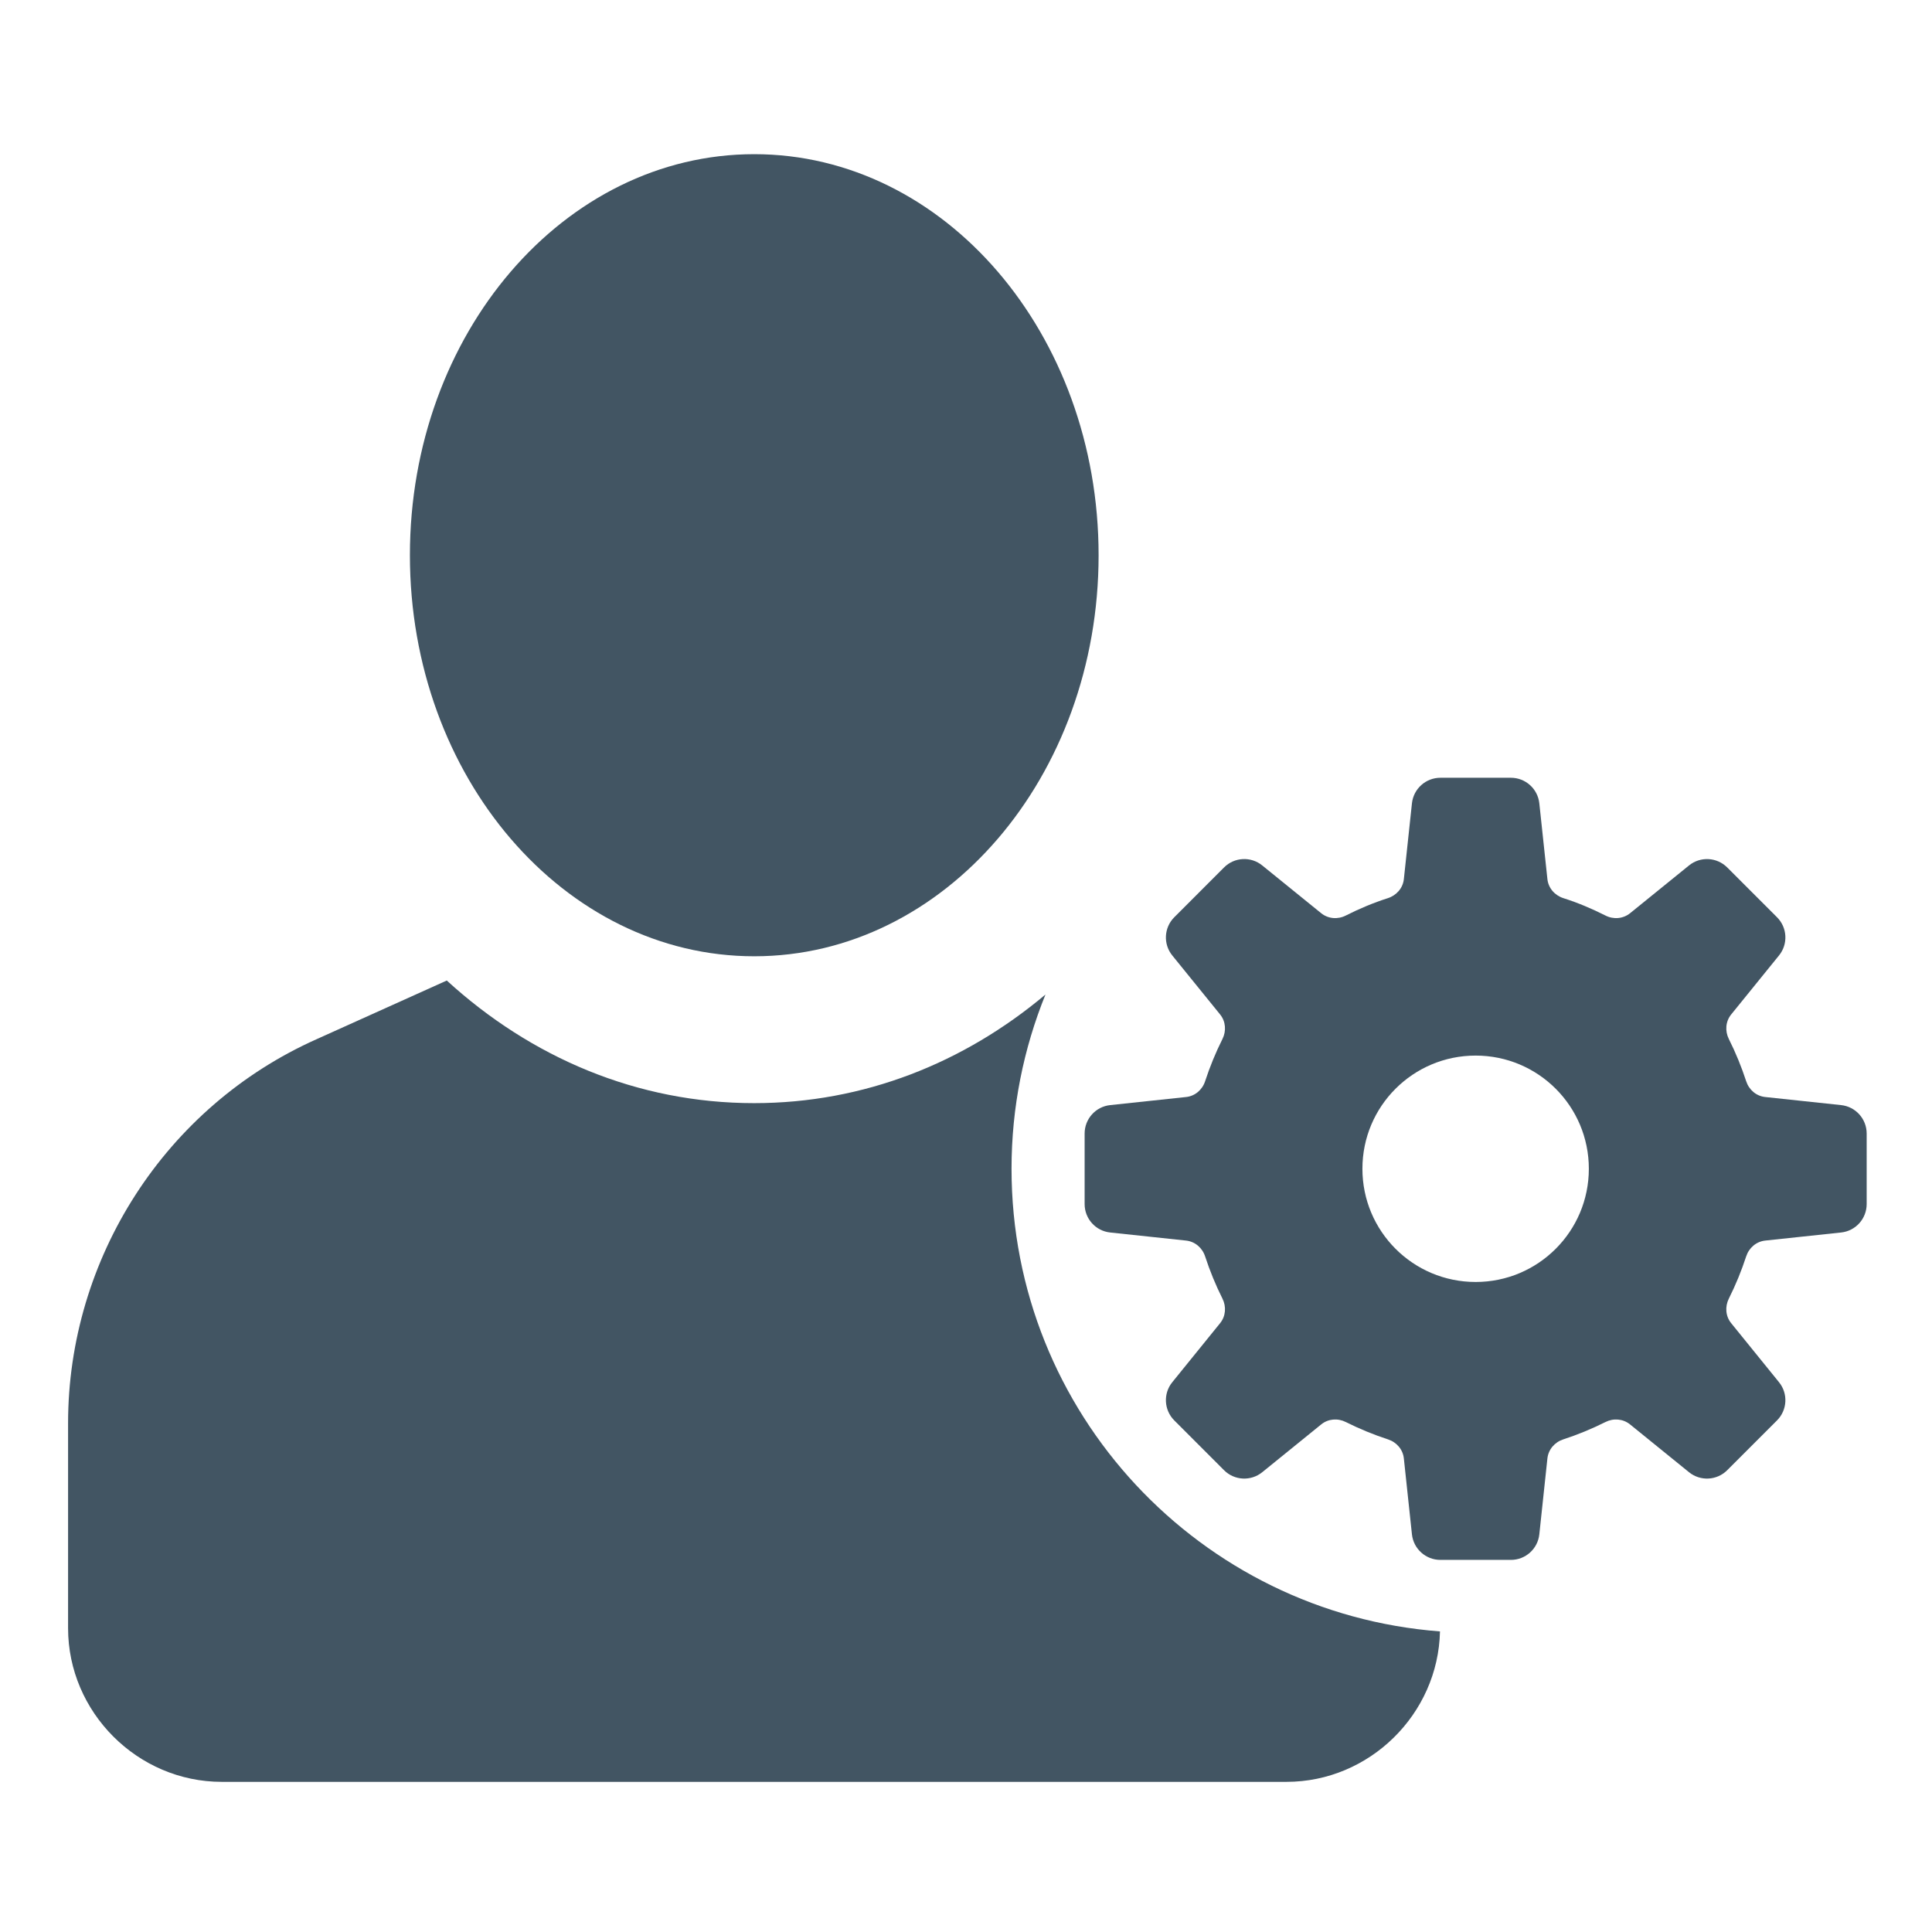
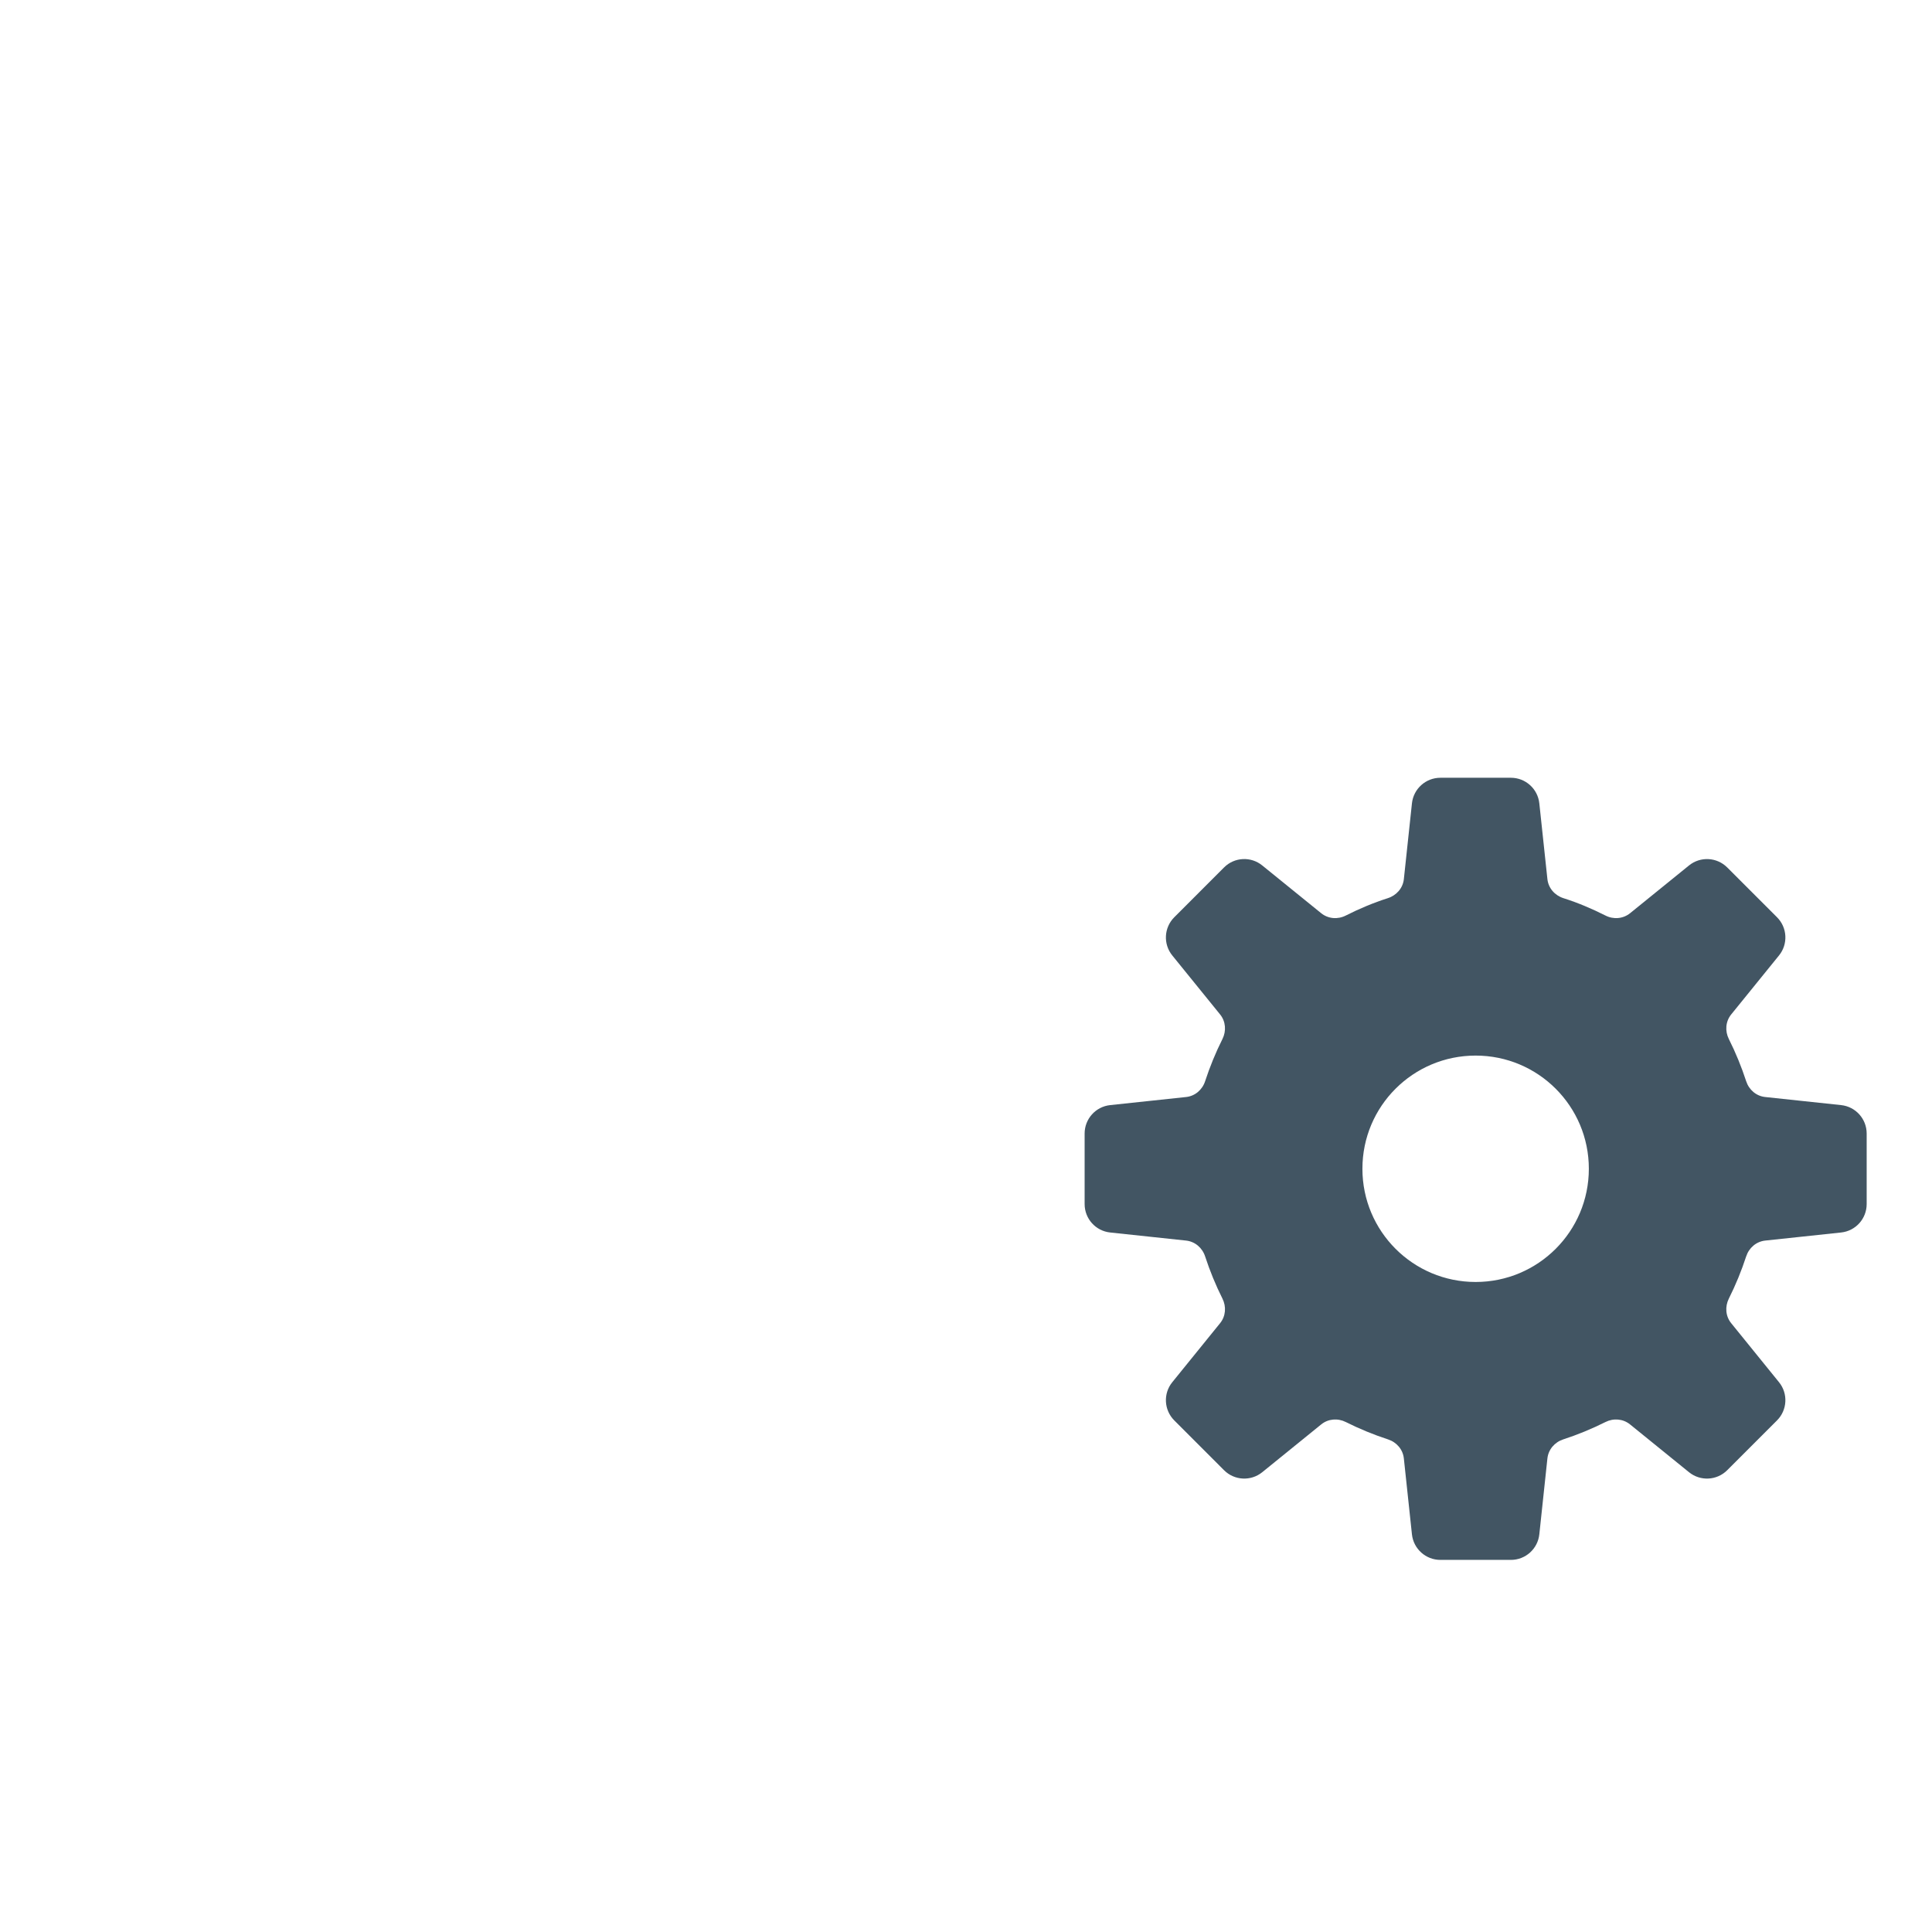
<svg xmlns="http://www.w3.org/2000/svg" id="Layer_1" data-name="Layer 1" viewBox="0 0 60 60">
  <defs>
    <style>
      .cls-1 {
        fill: #425563;
      }
    </style>
  </defs>
  <g>
-     <path class="cls-1" d="M31.414,36.298c0-1.915.377-3.74,1.054-5.412-2.529,2.124-5.639,3.373-9.048,3.373-3.636,0-6.931-1.42-9.545-3.808l-4.034,1.818c-4.716,2.101-7.727,6.818-7.727,11.932v6.363c0,2.613,2.159,4.773,4.773,4.773h33.066c2.579,0,4.712-2.105,4.767-4.672-7.442-.566-13.306-6.78-13.306-14.367Z" />
-     <path class="cls-1" d="M23.424,29.698c5.907,0,10.694-5.576,10.694-12.455s-4.788-12.455-10.694-12.455-10.694,5.576-10.694,12.455,4.788,12.455,10.694,12.455Z" />
-   </g>
+     </g>
  <path class="cls-1" d="M54.229,39.019c.087-.267.313-.462.592-.492l2.357-.251c.451-.048.793-.428.793-.883v-2.19c0-.454-.342-.835-.793-.883l-2.357-.251c-.279-.029-.505-.224-.592-.491-.147-.449-.326-.888-.538-1.31-.125-.25-.103-.547.073-.764l1.485-1.832c.286-.353.259-.865-.062-1.186l-1.547-1.547c-.321-.321-.833-.348-1.186-.062l-1.83,1.483c-.218.176-.516.2-.766.072-.421-.213-.857-.397-1.305-.539-.269-.087-.467-.311-.497-.592l-.251-2.352c-.048-.452-.429-.795-.882-.795h-2.191c-.454,0-.835.343-.883.795l-.251,2.352c-.03.28-.228.505-.497.592-.448.143-.884.326-1.305.539-.25.128-.548.104-.766-.072l-1.83-1.483c-.353-.287-.865-.26-1.186.062l-1.546,1.547c-.321.321-.348.833-.062,1.186l1.485,1.832c.176.217.198.514.073.764-.212.423-.391.861-.538,1.31-.087.267-.313.462-.592.491l-2.357.251c-.451.048-.793.429-.793.883v2.19c0,.455.342.835.793.883l2.357.251c.279.03.505.225.592.492.147.449.326.887.538,1.31.125.25.103.547-.073.764l-1.485,1.833c-.286.352-.259.864.062,1.186l1.546,1.547c.321.321.833.348,1.186.062l1.832-1.485c.217-.176.514-.199.764-.073.423.212.861.392,1.311.539.267.087.462.313.491.592l.251,2.356c.048.451.429.794.883.794h2.191c.454,0,.834-.343.882-.794l.251-2.356c.03-.279.225-.505.491-.592.45-.147.888-.327,1.311-.539.25-.126.546-.103.764.073l1.832,1.485c.353.286.865.259,1.186-.062l1.547-1.547c.321-.322.348-.834.062-1.186l-1.485-1.833c-.176-.216-.198-.513-.073-.764.212-.423.391-.86.538-1.31ZM45.827,39.813c-1.942,0-3.516-1.573-3.516-3.516s1.573-3.515,3.516-3.515,3.516,1.572,3.516,3.515-1.573,3.516-3.516,3.516Z" />
</svg>